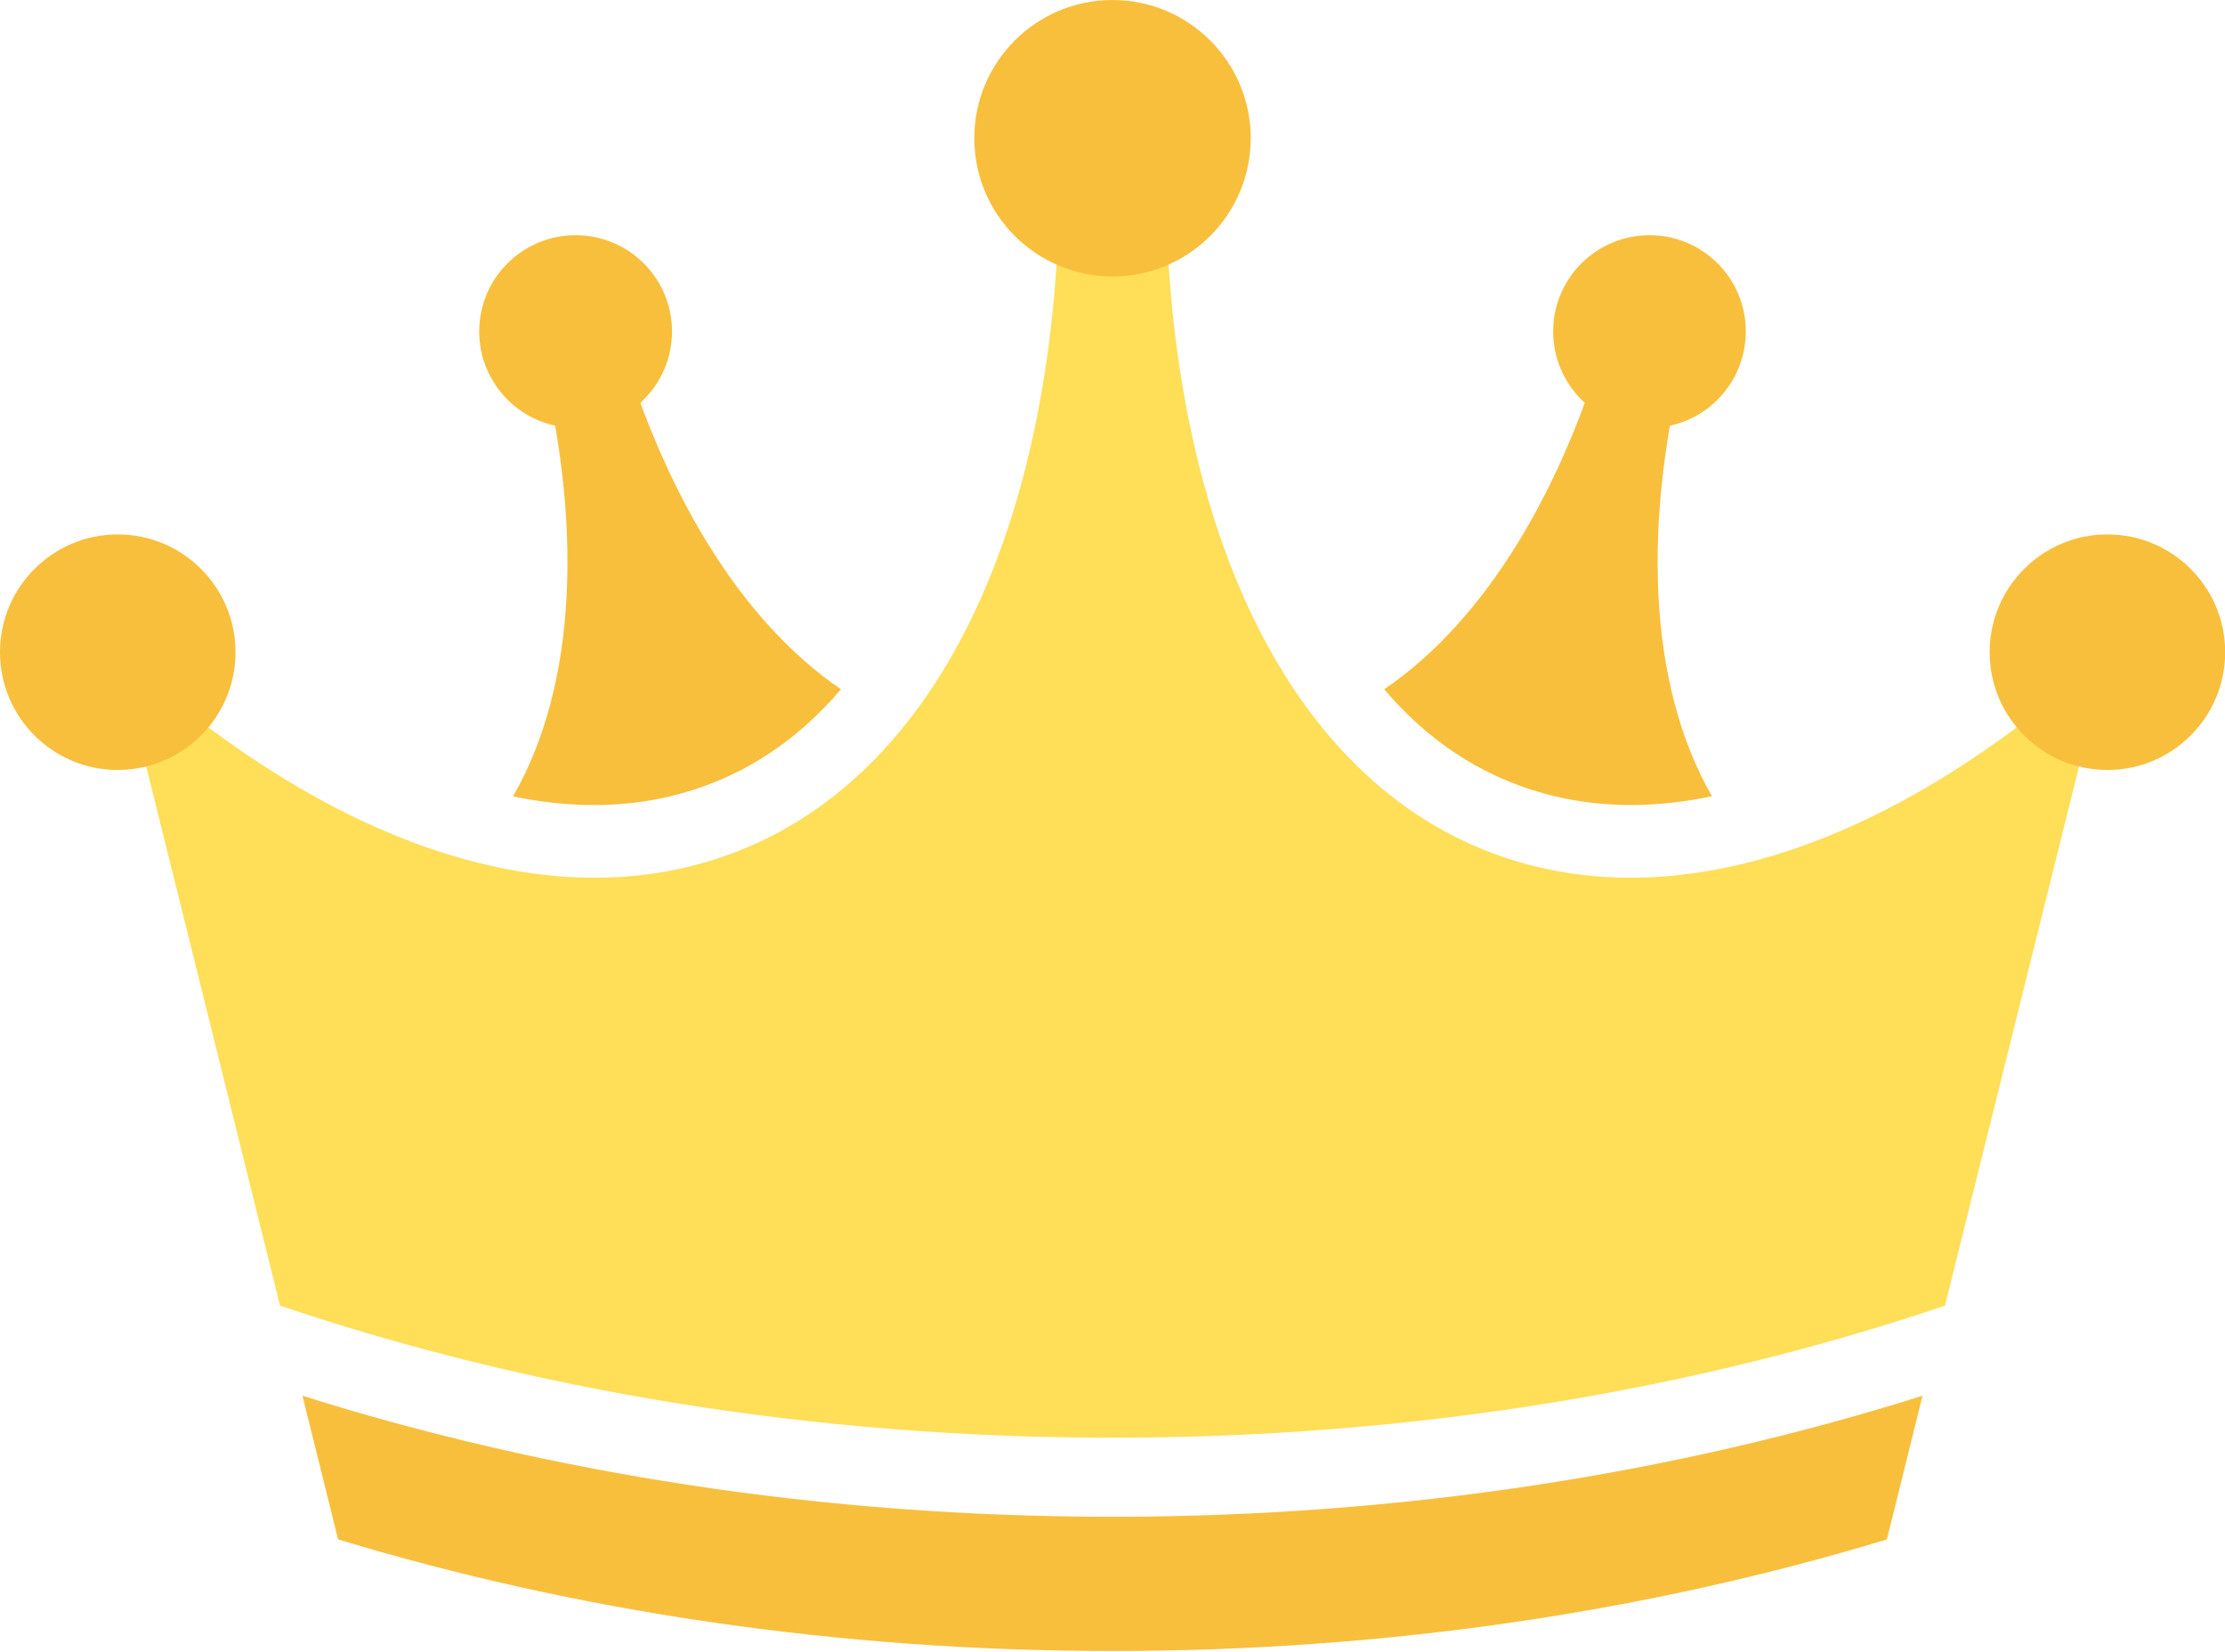
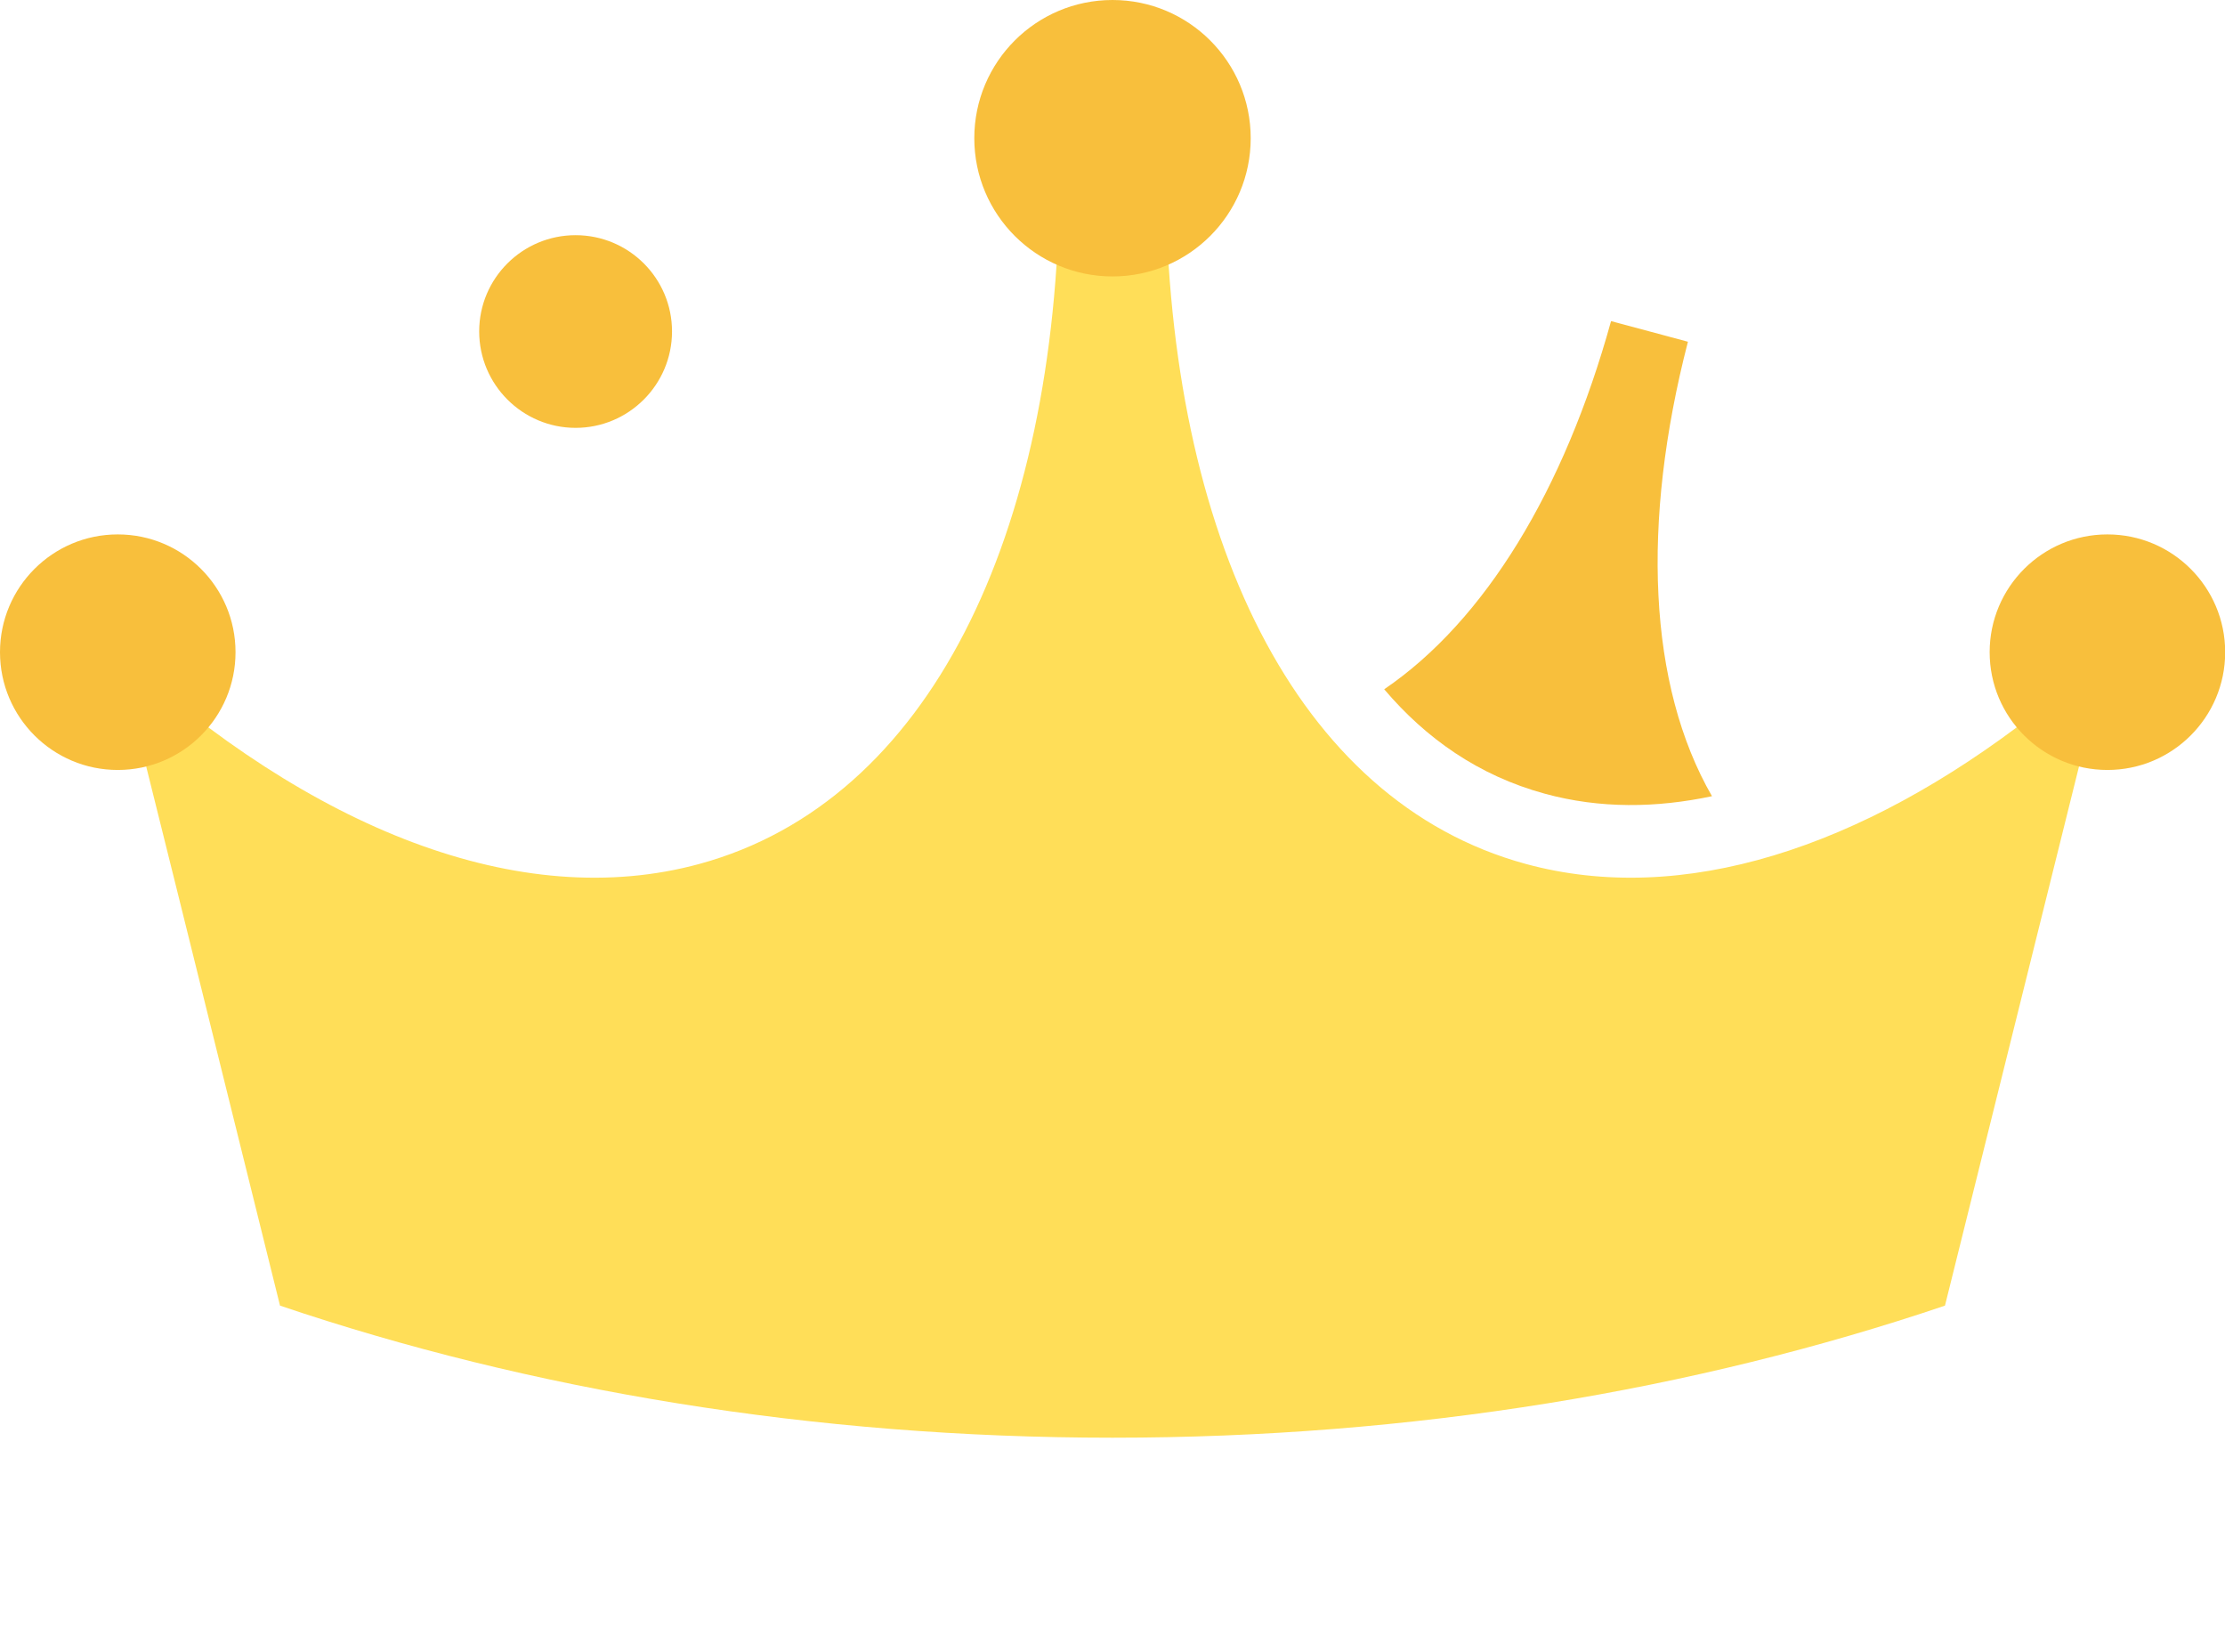
<svg xmlns="http://www.w3.org/2000/svg" clip-rule="evenodd" fill-rule="evenodd" height="91.3" image-rendering="optimizeQuality" preserveAspectRatio="xMidYMid meet" shape-rendering="geometricPrecision" text-rendering="geometricPrecision" version="1.0" viewBox="0.0 0.0 123.0 91.3" width="123.0" zoomAndPan="magnify">
  <g>
    <g>
      <g id="change1_3">
-         <path d="M16.72 77.15l1.97 7.94c13.05,3.96 27.55,6.17 42.81,6.17 15.27,0 29.77,-2.21 42.81,-6.17l1.97 -7.94c-13.59,4.29 -28.77,6.69 -44.78,6.69 -16,0 -31.18,-2.4 -44.78,-6.69z" fill="#f8bf3c" />
-       </g>
+         </g>
      <g id="change2_1">
        <path d="M84.33 47.75c-12.71,-3.47 -19.72,-18.16 -19.89,-37.52l-2.94 0 -2.93 0c-0.17,19.36 -7.19,34.05 -19.89,37.52 -9.95,2.72 -21.51,-1.95 -32.17,-11.7l3.38 13.58 5.59 22.54c13.81,4.67 29.45,7.3 46.02,7.3 16.58,0 32.21,-2.63 46.02,-7.3l8.98 -36.12c-1.37,1.25 -2.75,2.41 -4.14,3.49 -9.46,7.34 -19.36,10.58 -28.03,8.21z" fill="#ffde58" />
      </g>
      <g id="change1_4">
        <circle cx="6.51" cy="36.05" fill="#f8bf3c" r="6.51" />
      </g>
      <g id="change1_5">
        <circle cx="61.5" cy="7.64" fill="#f8bf3c" r="7.64" />
      </g>
      <g id="change1_6">
        <circle cx="116.5" cy="36.05" fill="#f8bf3c" r="6.51" />
      </g>
      <g fill="#f8bf3c">
        <g id="change1_1">
-           <path d="M46.49 38.1c-5.57,-3.79 -9.96,-11.02 -12.54,-20.35l-2.13 0.57 -2.13 0.57c2.6,10.02 2.2,19 -1.33,25.13 3.07,0.64 6.2,0.69 9.26,-0.15 3.65,-1 6.56,-3.06 8.87,-5.77z" />
          <path d="M31.82 13c2.94,0 5.33,2.38 5.33,5.32 0,2.94 -2.39,5.33 -5.33,5.33 -2.94,0 -5.33,-2.39 -5.33,-5.33 0,-2.94 2.39,-5.32 5.33,-5.32z" />
        </g>
        <g id="change1_2">
          <path d="M76.52 38.1c5.57,-3.79 9.96,-11.02 12.54,-20.35l2.13 0.57 2.12 0.57c-2.59,10.02 -2.2,18.99 1.33,25.12 -3.06,0.65 -6.19,0.7 -9.25,-0.14 -3.66,-1 -6.57,-3.06 -8.87,-5.77z" />
-           <path d="M91.19 13c-2.94,0 -5.33,2.38 -5.33,5.32 0,2.94 2.39,5.33 5.33,5.33 2.94,0 5.32,-2.39 5.32,-5.33 0,-2.94 -2.38,-5.32 -5.32,-5.32z" />
        </g>
      </g>
    </g>
  </g>
</svg>